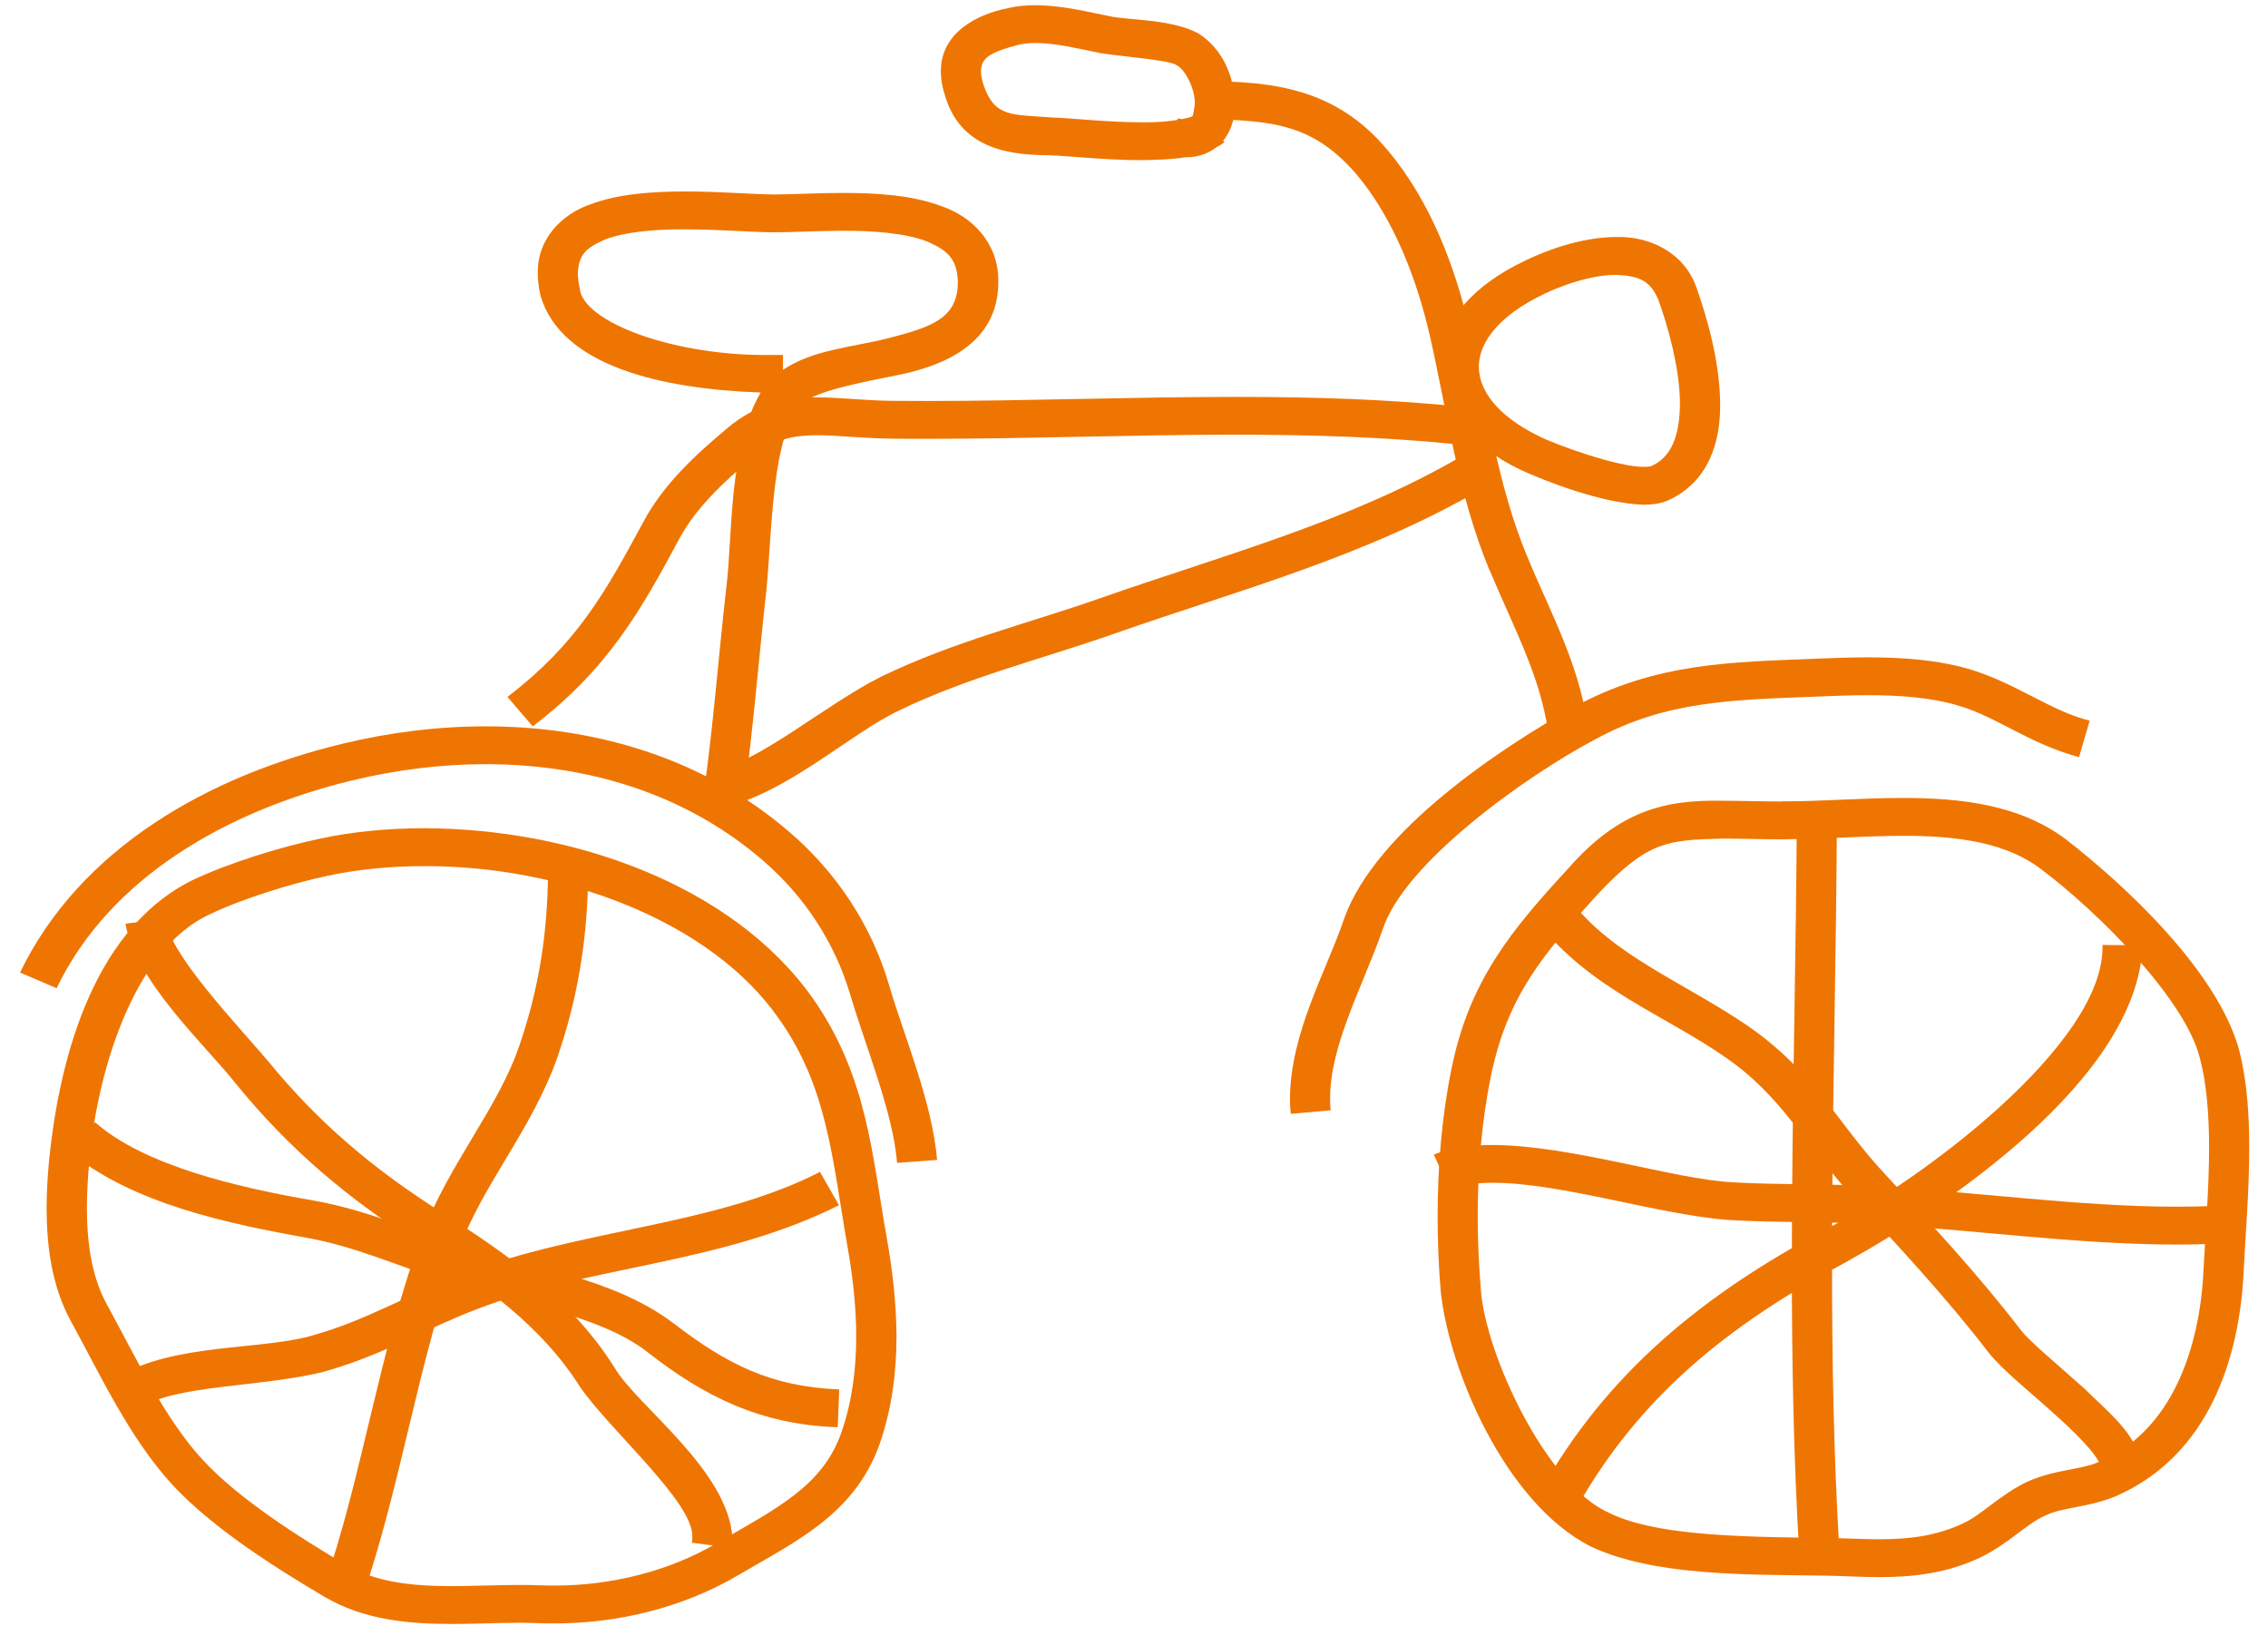
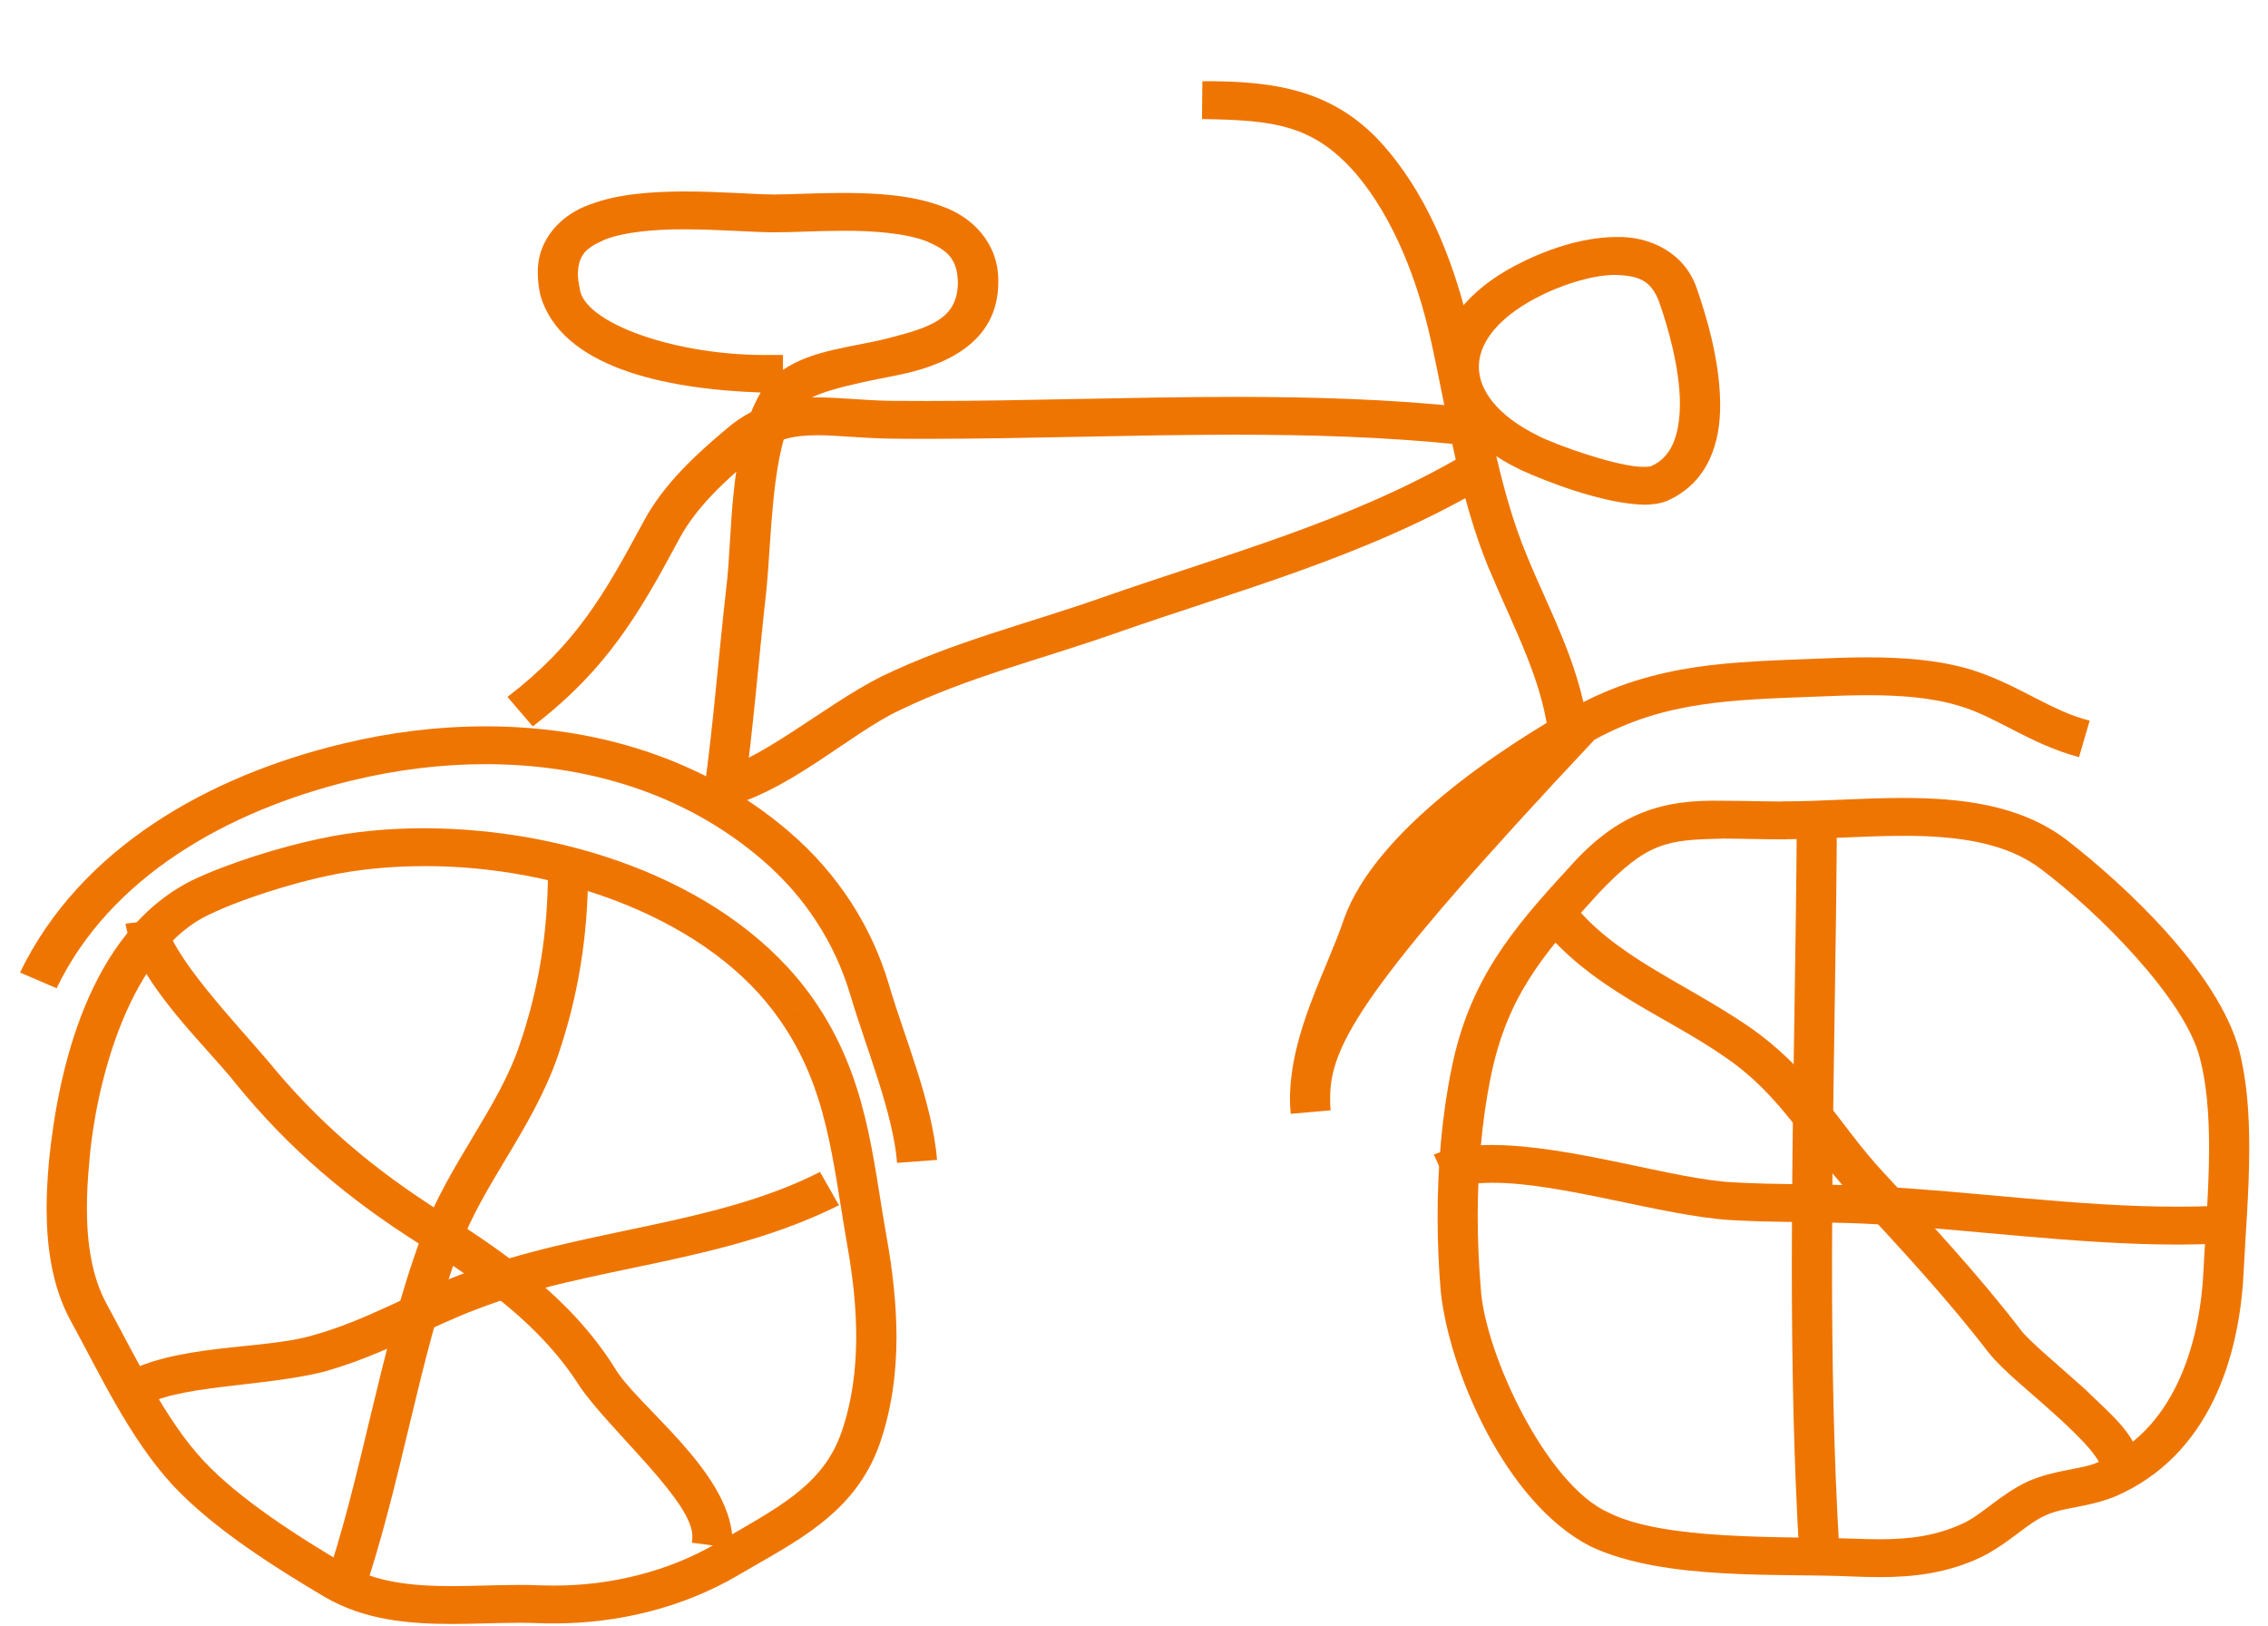
<svg xmlns="http://www.w3.org/2000/svg" width="60" height="43" viewBox="0 0 60 43" fill="none">
  <path fill-rule="evenodd" clip-rule="evenodd" d="M20.714 9.388V9.783C21.495 9.249 22.568 9.182 23.461 8.955C24.673 8.649 25.335 8.411 25.341 7.462V7.449C25.316 6.846 25.074 6.623 24.516 6.383C23.96 6.169 23.118 6.101 22.304 6.104C21.642 6.104 20.994 6.145 20.481 6.145H20.462C19.854 6.14 18.991 6.066 18.115 6.066C17.321 6.062 16.529 6.134 16.015 6.332C15.498 6.556 15.307 6.737 15.287 7.233C15.287 7.34 15.302 7.467 15.335 7.617C15.408 8.53 17.887 9.439 20.45 9.388H20.71H20.714ZM18.623 20.95C18.872 19.174 19.007 17.366 19.213 15.555C19.386 14.201 19.261 11.857 20.124 10.382C17.516 10.292 14.854 9.688 14.3 7.827C14.253 7.622 14.228 7.425 14.228 7.233C14.206 6.312 14.872 5.66 15.623 5.403C16.378 5.121 17.266 5.068 18.119 5.064C19.05 5.064 19.947 5.142 20.47 5.144H20.485C20.941 5.144 21.603 5.103 22.308 5.103C23.177 5.105 24.115 5.154 24.918 5.457C25.722 5.734 26.424 6.436 26.41 7.447V7.462C26.41 9.121 24.904 9.694 23.71 9.93C22.447 10.177 21.25 10.419 21.055 10.863C20.404 11.876 20.419 14.204 20.27 15.66C20.068 17.45 19.931 19.264 19.677 21.084L18.623 20.95H18.623Z" fill="#EF7502" />
  <path fill-rule="evenodd" clip-rule="evenodd" d="M13.425 18.434C15.242 17.04 15.981 15.734 17.028 13.79C17.564 12.796 18.404 12.027 19.241 11.325C20.004 10.677 20.831 10.502 21.607 10.51C22.23 10.512 22.847 10.591 23.565 10.602C23.882 10.604 24.199 10.606 24.519 10.606C27.201 10.606 29.939 10.498 32.673 10.498C34.715 10.498 36.756 10.556 38.776 10.77L38.657 11.764C36.694 11.558 34.694 11.498 32.673 11.498C29.967 11.498 27.231 11.607 24.519 11.607C24.197 11.607 23.878 11.607 23.553 11.602C22.76 11.589 22.124 11.51 21.607 11.512C20.956 11.52 20.53 11.602 19.946 12.074C19.135 12.75 18.404 13.446 17.976 14.242C16.937 16.179 16.074 17.701 14.094 19.212V19.213L13.425 18.434V18.434Z" fill="#EF7502" />
  <path fill-rule="evenodd" clip-rule="evenodd" d="M22.496 26.318C22.087 24.936 21.286 23.704 20.161 22.741C18.102 20.974 15.516 20.214 12.847 20.212C11.671 20.212 10.482 20.362 9.326 20.64C6.007 21.442 2.907 23.206 1.498 26.139L0.53 25.724C2.131 22.412 5.551 20.516 9.062 19.672C10.3 19.372 11.575 19.212 12.847 19.212C15.726 19.21 18.598 20.042 20.876 22C22.15 23.09 23.059 24.49 23.519 26.05C23.916 27.412 24.657 29.126 24.791 30.68L23.732 30.758C23.628 29.44 22.923 27.751 22.496 26.318Z" fill="#EF7502" />
  <path fill-rule="evenodd" clip-rule="evenodd" d="M18.798 20.404C20.019 20.225 21.799 18.654 23.312 17.897C25.256 16.959 27.163 16.505 29.101 15.824C32.464 14.648 35.711 13.793 38.69 12.054L39.249 12.903C36.105 14.736 32.776 15.603 29.47 16.764C27.462 17.465 25.607 17.912 23.798 18.787C22.478 19.401 20.75 21.057 18.989 21.388V21.39L18.798 20.404V20.404Z" fill="#EF7502" />
-   <path fill-rule="evenodd" clip-rule="evenodd" d="M27.393 1.138C27.229 1.138 27.08 1.153 26.948 1.184C26.135 1.393 25.959 1.556 25.952 1.887C25.952 1.984 25.974 2.118 26.034 2.288C26.328 3.096 26.746 3.027 27.843 3.108C28.425 3.131 29.353 3.235 30.197 3.235C30.546 3.242 30.879 3.216 31.147 3.173L31.158 3.131C31.199 3.141 31.234 3.147 31.267 3.152C31.375 3.13 31.468 3.107 31.543 3.081C31.57 3.026 31.585 2.929 31.609 2.753C31.625 2.36 31.348 1.828 31.134 1.73C30.982 1.593 29.747 1.501 29.137 1.41C28.589 1.301 27.945 1.138 27.413 1.138H27.393H27.393ZM27.794 4.108C26.869 4.099 25.479 4.023 25.02 2.592C24.937 2.349 24.89 2.116 24.89 1.887C24.89 0.885 25.806 0.379 26.697 0.209C26.93 0.156 27.166 0.138 27.393 0.138C28.132 0.14 28.847 0.333 29.347 0.427C29.818 0.536 30.98 0.495 31.706 0.885C32.37 1.31 32.653 2.055 32.671 2.753C32.671 3.071 32.603 3.395 32.392 3.68C32.381 3.694 32.37 3.709 32.358 3.723L32.394 3.763C32.325 3.814 32.252 3.858 32.178 3.897C31.961 4.064 31.669 4.167 31.368 4.16H31.355C30.988 4.22 30.596 4.229 30.197 4.236C29.273 4.236 28.304 4.128 27.794 4.108H27.794Z" fill="#EF7502" />
  <path fill-rule="evenodd" clip-rule="evenodd" d="M39.397 15.065C38.568 13.049 38.294 10.962 37.848 8.973C37.507 7.444 36.882 5.786 35.878 4.602C34.748 3.298 33.711 3.178 31.799 3.149L31.809 2.148C33.724 2.141 35.37 2.362 36.714 3.978C37.875 5.356 38.523 7.144 38.892 8.765C39.348 10.81 39.622 12.842 40.394 14.698C41.042 16.279 41.874 17.709 42.052 19.584L40.992 19.672C40.845 18.046 40.092 16.72 39.401 15.065H39.397Z" fill="#EF7502" />
  <path fill-rule="evenodd" clip-rule="evenodd" d="M40.623 7.888C39.535 8.467 39.121 9.137 39.123 9.704C39.123 10.291 39.571 10.977 40.706 11.534C41.149 11.763 42.836 12.368 43.504 12.348C43.611 12.348 43.678 12.331 43.669 12.334C44.208 12.108 44.434 11.542 44.443 10.688C44.443 9.746 44.121 8.622 43.881 7.954C43.667 7.419 43.36 7.298 42.759 7.271C42.098 7.265 41.217 7.568 40.625 7.888L40.365 7.451L40.623 7.888V7.888ZM40.219 12.423C38.878 11.777 38.064 10.797 38.06 9.704C38.06 8.65 38.819 7.686 40.106 7.014V7.015C40.82 6.64 41.796 6.274 42.759 6.269C43.604 6.243 44.561 6.654 44.89 7.634C45.143 8.36 45.501 9.545 45.507 10.688C45.517 11.667 45.217 12.761 44.093 13.252C43.898 13.326 43.705 13.347 43.504 13.35C42.401 13.33 40.829 12.706 40.219 12.423V12.423Z" fill="#EF7502" />
-   <path fill-rule="evenodd" clip-rule="evenodd" d="M34.126 29.059C34.139 27.295 35.102 25.664 35.563 24.286C36.404 21.96 39.712 19.781 41.643 18.699C43.802 17.52 45.819 17.514 48.076 17.421C48.504 17.404 48.961 17.387 49.428 17.387C50.334 17.389 51.282 17.45 52.168 17.719C53.404 18.113 54.27 18.812 55.282 19.061V19.062L55.001 20.026C53.701 19.681 52.818 18.959 51.839 18.673C51.129 18.453 50.282 18.388 49.428 18.389C48.986 18.389 48.545 18.404 48.122 18.423C45.817 18.513 44.07 18.531 42.18 19.567C40.347 20.539 37.132 22.839 36.576 24.594C36.05 26.094 35.179 27.655 35.189 29.059C35.189 29.164 35.189 29.265 35.205 29.367L34.147 29.461C34.132 29.323 34.126 29.188 34.126 29.059V29.059Z" fill="#EF7502" />
+   <path fill-rule="evenodd" clip-rule="evenodd" d="M34.126 29.059C34.139 27.295 35.102 25.664 35.563 24.286C36.404 21.96 39.712 19.781 41.643 18.699C43.802 17.52 45.819 17.514 48.076 17.421C48.504 17.404 48.961 17.387 49.428 17.387C50.334 17.389 51.282 17.45 52.168 17.719C53.404 18.113 54.27 18.812 55.282 19.061V19.062L55.001 20.026C53.701 19.681 52.818 18.959 51.839 18.673C51.129 18.453 50.282 18.388 49.428 18.389C48.986 18.389 48.545 18.404 48.122 18.423C45.817 18.513 44.07 18.531 42.18 19.567C36.05 26.094 35.179 27.655 35.189 29.059C35.189 29.164 35.189 29.265 35.205 29.367L34.147 29.461C34.132 29.323 34.126 29.188 34.126 29.059V29.059Z" fill="#EF7502" />
  <path fill-rule="evenodd" clip-rule="evenodd" d="M8.582 42.235C7.302 41.475 5.675 40.458 4.584 39.299C3.418 38.042 2.616 36.289 1.873 34.941C1.365 34.009 1.236 32.953 1.233 31.96C1.233 31.524 1.262 31.099 1.297 30.699C1.536 28.341 2.322 24.668 5.074 23.289C6.049 22.823 7.406 22.408 8.429 22.19C9.316 21.997 10.261 21.907 11.228 21.907C15.099 21.916 19.366 23.375 21.507 26.412L21.063 26.688L20.62 26.965C18.792 24.323 14.829 22.9 11.228 22.909C10.332 22.909 9.464 22.994 8.665 23.165C7.73 23.363 6.402 23.772 5.556 24.181C3.471 25.128 2.535 28.537 2.358 30.785C2.322 31.165 2.299 31.562 2.299 31.96C2.299 32.869 2.429 33.775 2.817 34.482C3.575 35.87 4.375 37.563 5.384 38.636C6.324 39.648 7.893 40.649 9.146 41.386C9.935 41.852 10.895 41.953 11.952 41.953C12.533 41.953 13.136 41.922 13.742 41.922C13.921 41.922 14.106 41.924 14.285 41.933C14.409 41.937 14.536 41.939 14.663 41.939C16.156 41.939 17.682 41.569 18.966 40.816C20.523 39.906 21.771 39.312 22.262 37.879C22.54 37.078 22.651 36.223 22.651 35.351C22.651 34.543 22.555 33.725 22.413 32.928C22.018 30.672 21.899 28.78 20.62 26.965L21.063 26.689L21.507 26.412C22.962 28.493 23.071 30.591 23.463 32.762C23.61 33.594 23.714 34.469 23.717 35.351C23.717 36.302 23.594 37.264 23.272 38.191C22.61 40.072 20.985 40.803 19.528 41.665C18.056 42.529 16.341 42.94 14.663 42.94C14.525 42.94 14.384 42.938 14.231 42.933C14.076 42.925 13.915 42.923 13.742 42.923C13.177 42.923 12.57 42.954 11.952 42.954C10.835 42.952 9.65 42.861 8.582 42.235L8.582 42.235Z" fill="#EF7502" />
  <path fill-rule="evenodd" clip-rule="evenodd" d="M3.319 24.43C3.319 24.431 3.319 24.431 3.319 24.432V24.43ZM18.303 40.806C18.314 40.762 18.314 40.724 18.314 40.688C18.407 39.781 16.163 37.869 15.34 36.676C14.336 35.085 12.793 33.975 11.099 32.904C9.214 31.713 7.656 30.403 6.242 28.667C5.477 27.689 3.587 25.969 3.319 24.432L4.371 24.297C4.45 25.195 6.239 27.063 7.083 28.056C8.429 29.704 9.879 30.925 11.693 32.074C13.412 33.162 15.11 34.359 16.252 36.164C16.815 37.157 19.28 38.883 19.376 40.688C19.376 40.776 19.366 40.861 19.357 40.942L18.303 40.806H18.303Z" fill="#EF7502" />
  <path fill-rule="evenodd" clip-rule="evenodd" d="M8.554 42.022C9.592 39.038 10.019 35.759 11.154 32.687C11.871 30.78 13.185 29.31 13.746 27.637C14.259 26.14 14.488 24.677 14.498 23.062V23.064L15.559 23.069C15.549 24.769 15.301 26.349 14.753 27.945C14.087 29.858 12.767 31.333 12.155 33.016C11.064 35.949 10.635 39.222 9.561 42.332L8.551 42.022L8.554 42.022Z" fill="#EF7502" />
  <path fill-rule="evenodd" clip-rule="evenodd" d="M3.113 36.426C4.549 35.522 6.972 35.715 8.287 35.316C9.67 34.933 10.785 34.247 12.21 33.703C15.468 32.477 18.866 32.436 21.693 30.998L22.195 31.879C19.054 33.447 15.609 33.474 12.607 34.631C11.306 35.122 10.15 35.836 8.589 36.276C6.987 36.691 4.573 36.627 3.727 37.243V37.245L3.113 36.426V36.426Z" fill="#EF7502" />
-   <path fill-rule="evenodd" clip-rule="evenodd" d="M17.151 35.779C15.906 34.8 13.781 34.476 12.028 33.96C10.579 33.52 9.442 32.972 8.102 32.738C6.126 32.381 3.463 31.849 1.795 30.421L2.516 29.684C3.826 30.844 6.357 31.422 8.295 31.754C9.821 32.028 11.004 32.604 12.351 33.004C13.974 33.508 16.225 33.791 17.823 35.005C19.228 36.081 20.385 36.677 22.202 36.751L22.162 37.751C20.088 37.681 18.613 36.918 17.149 35.779H17.151Z" fill="#EF7502" />
  <path fill-rule="evenodd" clip-rule="evenodd" d="M47.166 21.701V21.2V21.701ZM42.302 23.615C40.793 25.265 39.878 26.358 39.441 28.466C39.202 29.634 39.093 30.915 39.093 32.179C39.093 32.822 39.123 33.459 39.174 34.079C39.276 35.782 40.907 39.284 42.56 40.011C44.04 40.753 47.099 40.63 49.059 40.699C49.291 40.707 49.512 40.714 49.73 40.714C50.538 40.712 51.229 40.624 51.938 40.291C52.42 40.074 52.912 39.531 53.651 39.182C54.416 38.854 55.067 38.876 55.514 38.672C57.446 37.879 58.196 35.673 58.293 33.606C58.342 32.6 58.441 31.455 58.441 30.354C58.441 29.504 58.38 28.682 58.201 27.999C57.816 26.426 55.486 24.104 53.993 22.987C53.08 22.287 51.778 22.104 50.352 22.108C49.324 22.108 48.254 22.195 47.257 22.198L47.244 22.201H47.166C46.545 22.2 46.023 22.181 45.579 22.181C44.094 22.215 43.589 22.264 42.302 23.615V23.615ZM49.012 41.699C47.121 41.606 44.033 41.826 42.076 40.902C39.802 39.74 38.33 36.211 38.115 34.16C38.06 33.512 38.032 32.848 38.032 32.179C38.032 30.862 38.144 29.521 38.398 28.277C38.866 25.944 39.984 24.6 41.496 22.962C42.834 21.442 44.04 21.148 45.579 21.18C46.037 21.18 46.538 21.197 47.119 21.2C47.158 21.195 47.184 21.195 47.197 21.196H47.212C48.154 21.198 49.246 21.106 50.352 21.106C51.852 21.108 53.422 21.272 54.662 22.207C56.249 23.439 58.66 25.694 59.233 27.761C59.443 28.57 59.504 29.46 59.504 30.354C59.504 31.508 59.402 32.672 59.355 33.653C59.246 35.862 58.47 38.503 55.947 39.586C55.197 39.884 54.567 39.863 54.11 40.086C53.641 40.284 53.15 40.819 52.418 41.183C51.516 41.614 50.618 41.715 49.73 41.715C49.492 41.715 49.253 41.708 49.012 41.699H49.012Z" fill="#EF7502" />
  <path fill-rule="evenodd" clip-rule="evenodd" d="M55.575 38.788V38.782C55.565 38.782 55.575 38.748 55.524 38.662C55.477 38.578 55.396 38.462 55.29 38.333C55.073 38.077 54.757 37.769 54.417 37.461C53.727 36.833 52.977 36.244 52.606 35.773C51.499 34.336 50.311 33.058 49.049 31.695C47.697 30.219 47.142 28.98 45.606 27.939C44.042 26.852 42.053 26.15 40.686 24.399L41.544 23.809C42.66 25.274 44.493 25.953 46.23 27.129C48.002 28.348 48.617 29.719 49.85 31.037C51.109 32.398 52.324 33.701 53.467 35.187C53.666 35.456 54.449 36.108 55.155 36.74C55.82 37.398 56.498 37.91 56.623 38.682C56.634 38.719 56.639 38.757 56.638 38.788H56.13L55.633 39.022C55.597 38.961 55.571 38.86 55.573 38.788L55.575 38.788Z" fill="#EF7502" />
  <path fill-rule="evenodd" clip-rule="evenodd" d="M47.403 33.443C47.403 29.359 47.521 25.254 47.537 21.215V21.218L48.597 21.22C48.585 25.274 48.466 29.377 48.466 33.443C48.466 36 48.511 38.54 48.663 41.049L47.601 41.104C47.448 38.571 47.403 36.011 47.403 33.443V33.443Z" fill="#EF7502" />
  <path fill-rule="evenodd" clip-rule="evenodd" d="M49.444 32.371C48.255 32.311 47.021 32.343 45.776 32.271C43.964 32.156 41.294 31.277 39.484 31.285C39.02 31.285 38.629 31.343 38.349 31.457V31.459L37.932 30.537C38.405 30.349 38.933 30.285 39.484 30.285C41.58 30.293 44.286 31.195 45.841 31.272C47.021 31.341 48.253 31.31 49.502 31.371C52.158 31.507 54.984 31.919 57.59 31.917C57.995 31.917 58.399 31.907 58.8 31.889L58.855 32.887C58.438 32.907 58.015 32.919 57.59 32.919C54.87 32.917 52.027 32.502 49.444 32.371H49.444Z" fill="#EF7502" />
-   <path fill-rule="evenodd" clip-rule="evenodd" d="M40.726 39.491C42.504 36.297 45.091 34.223 48.311 32.511C50.802 31.238 55.708 27.598 55.621 24.993V24.995L56.681 25.002C56.554 28.55 51.422 31.949 48.832 33.385C45.714 35.046 43.335 36.965 41.668 39.958L40.724 39.491H40.726Z" fill="#EF7502" />
</svg>